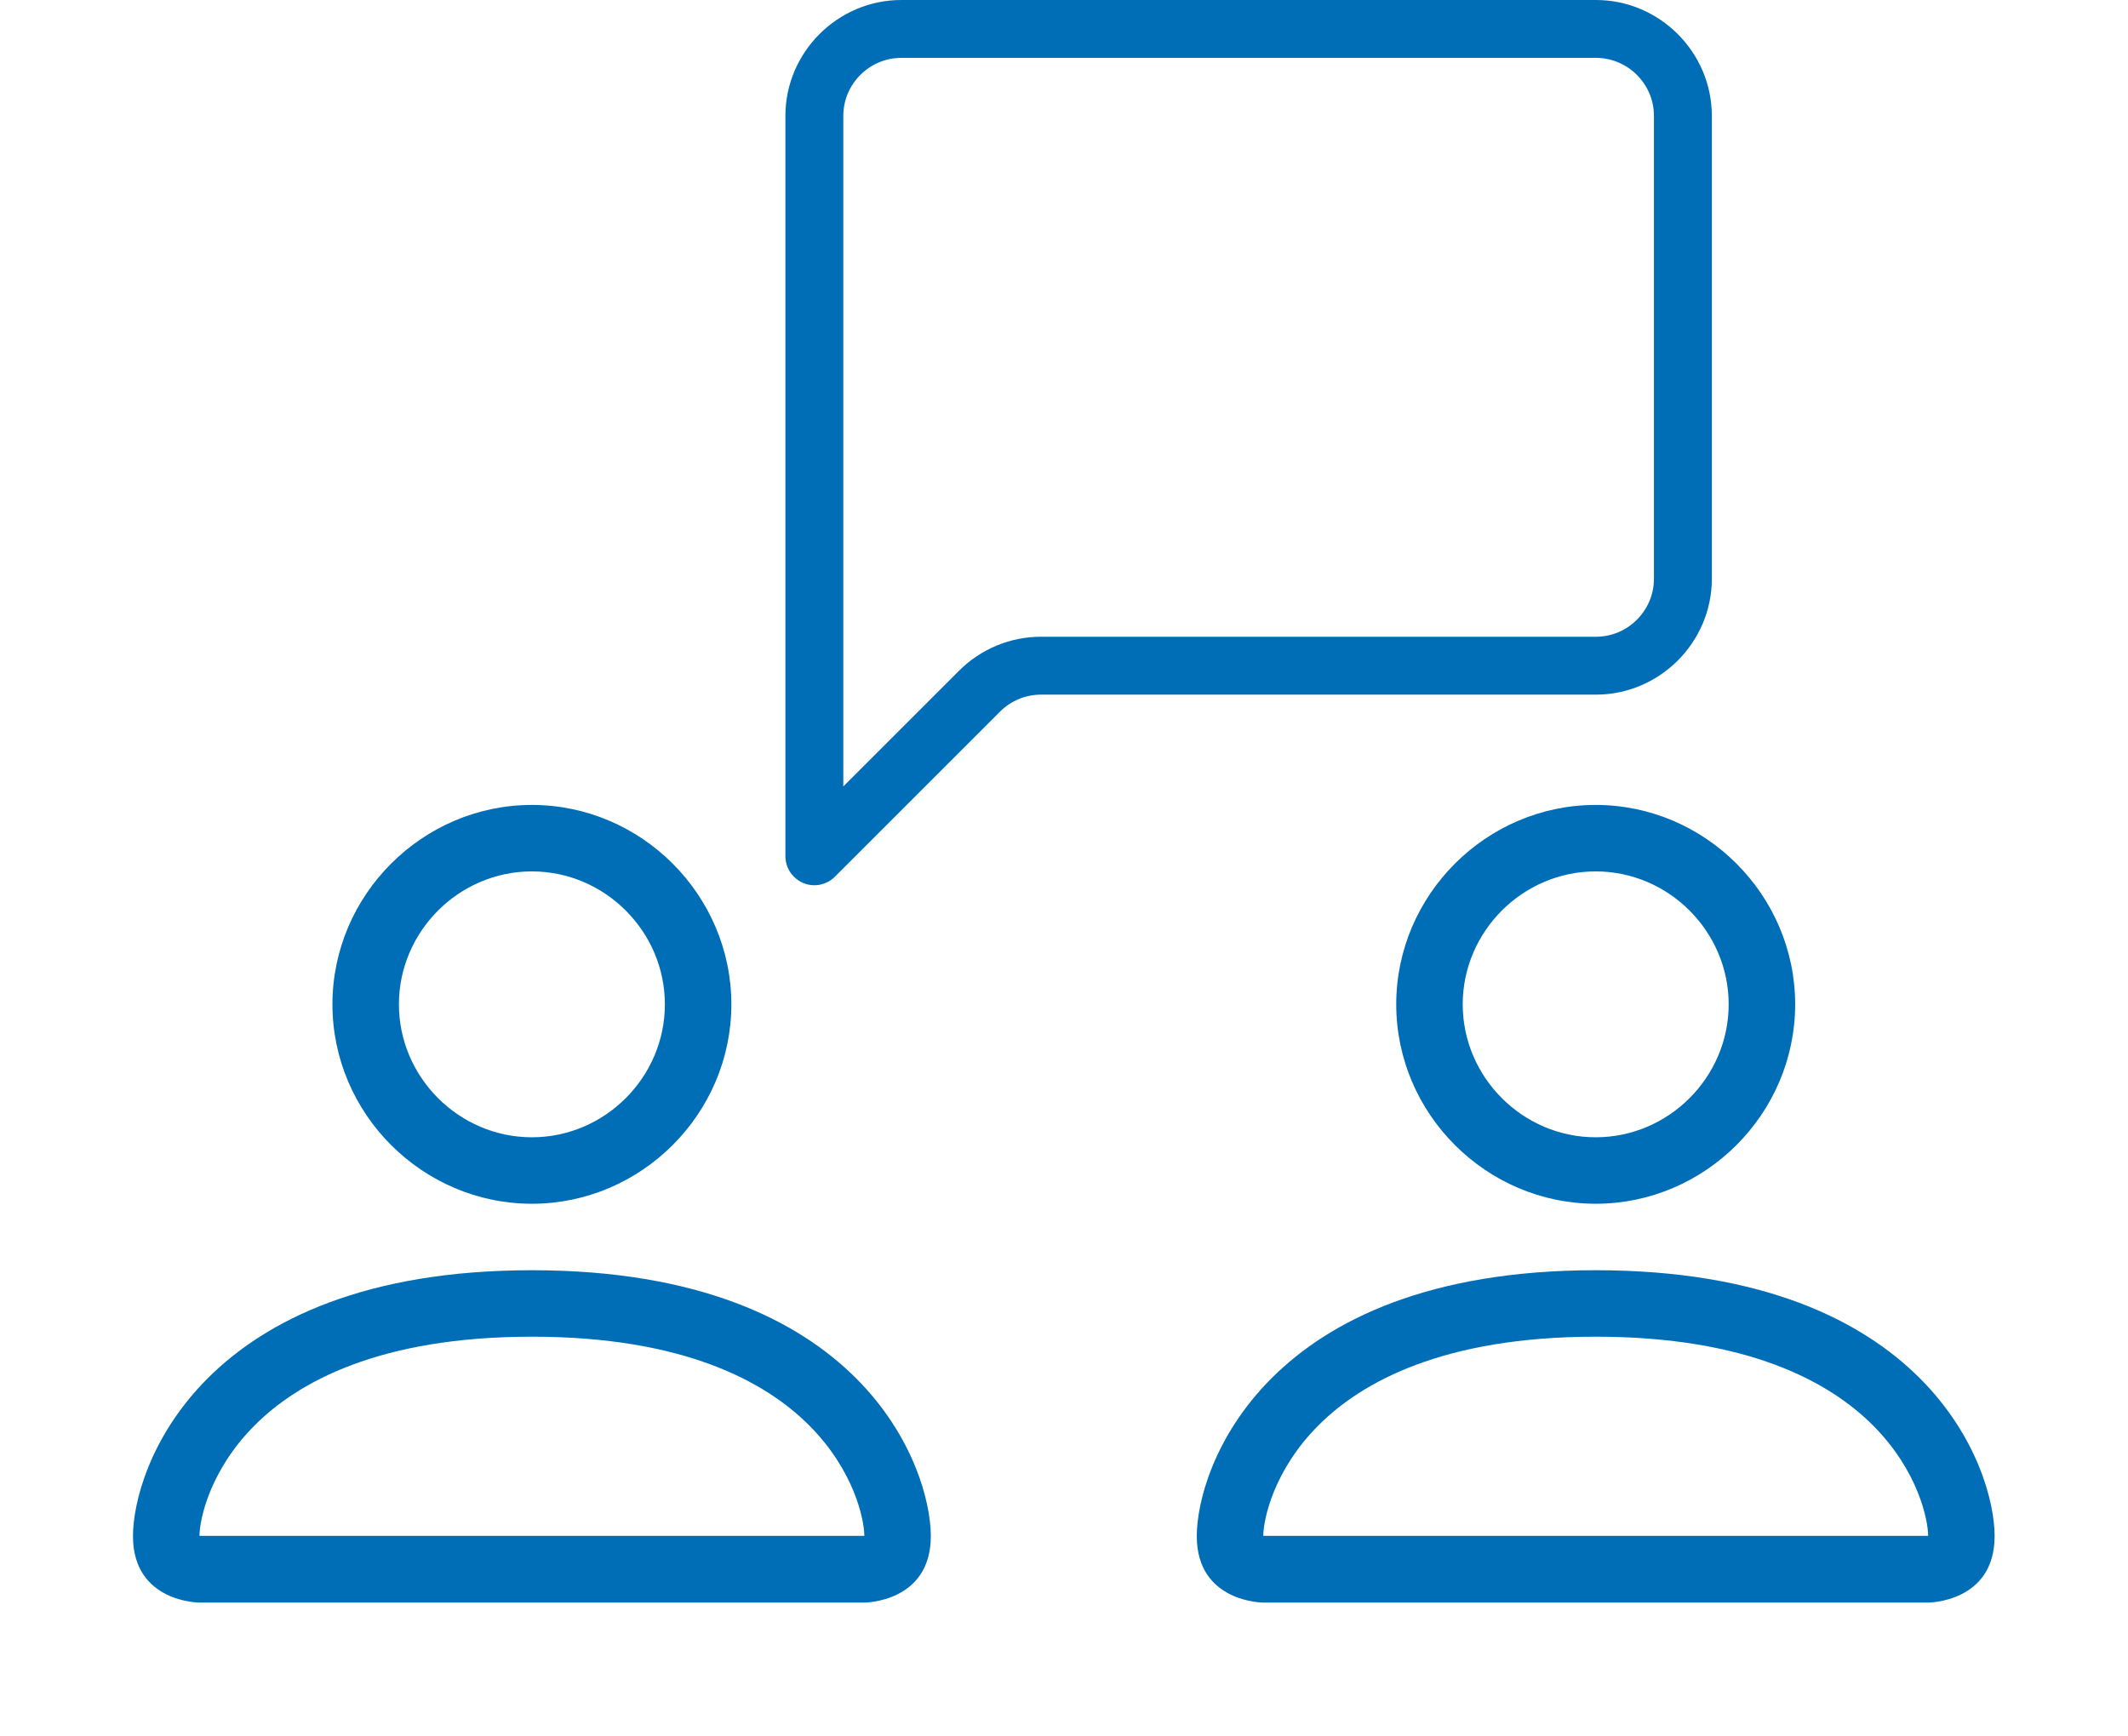
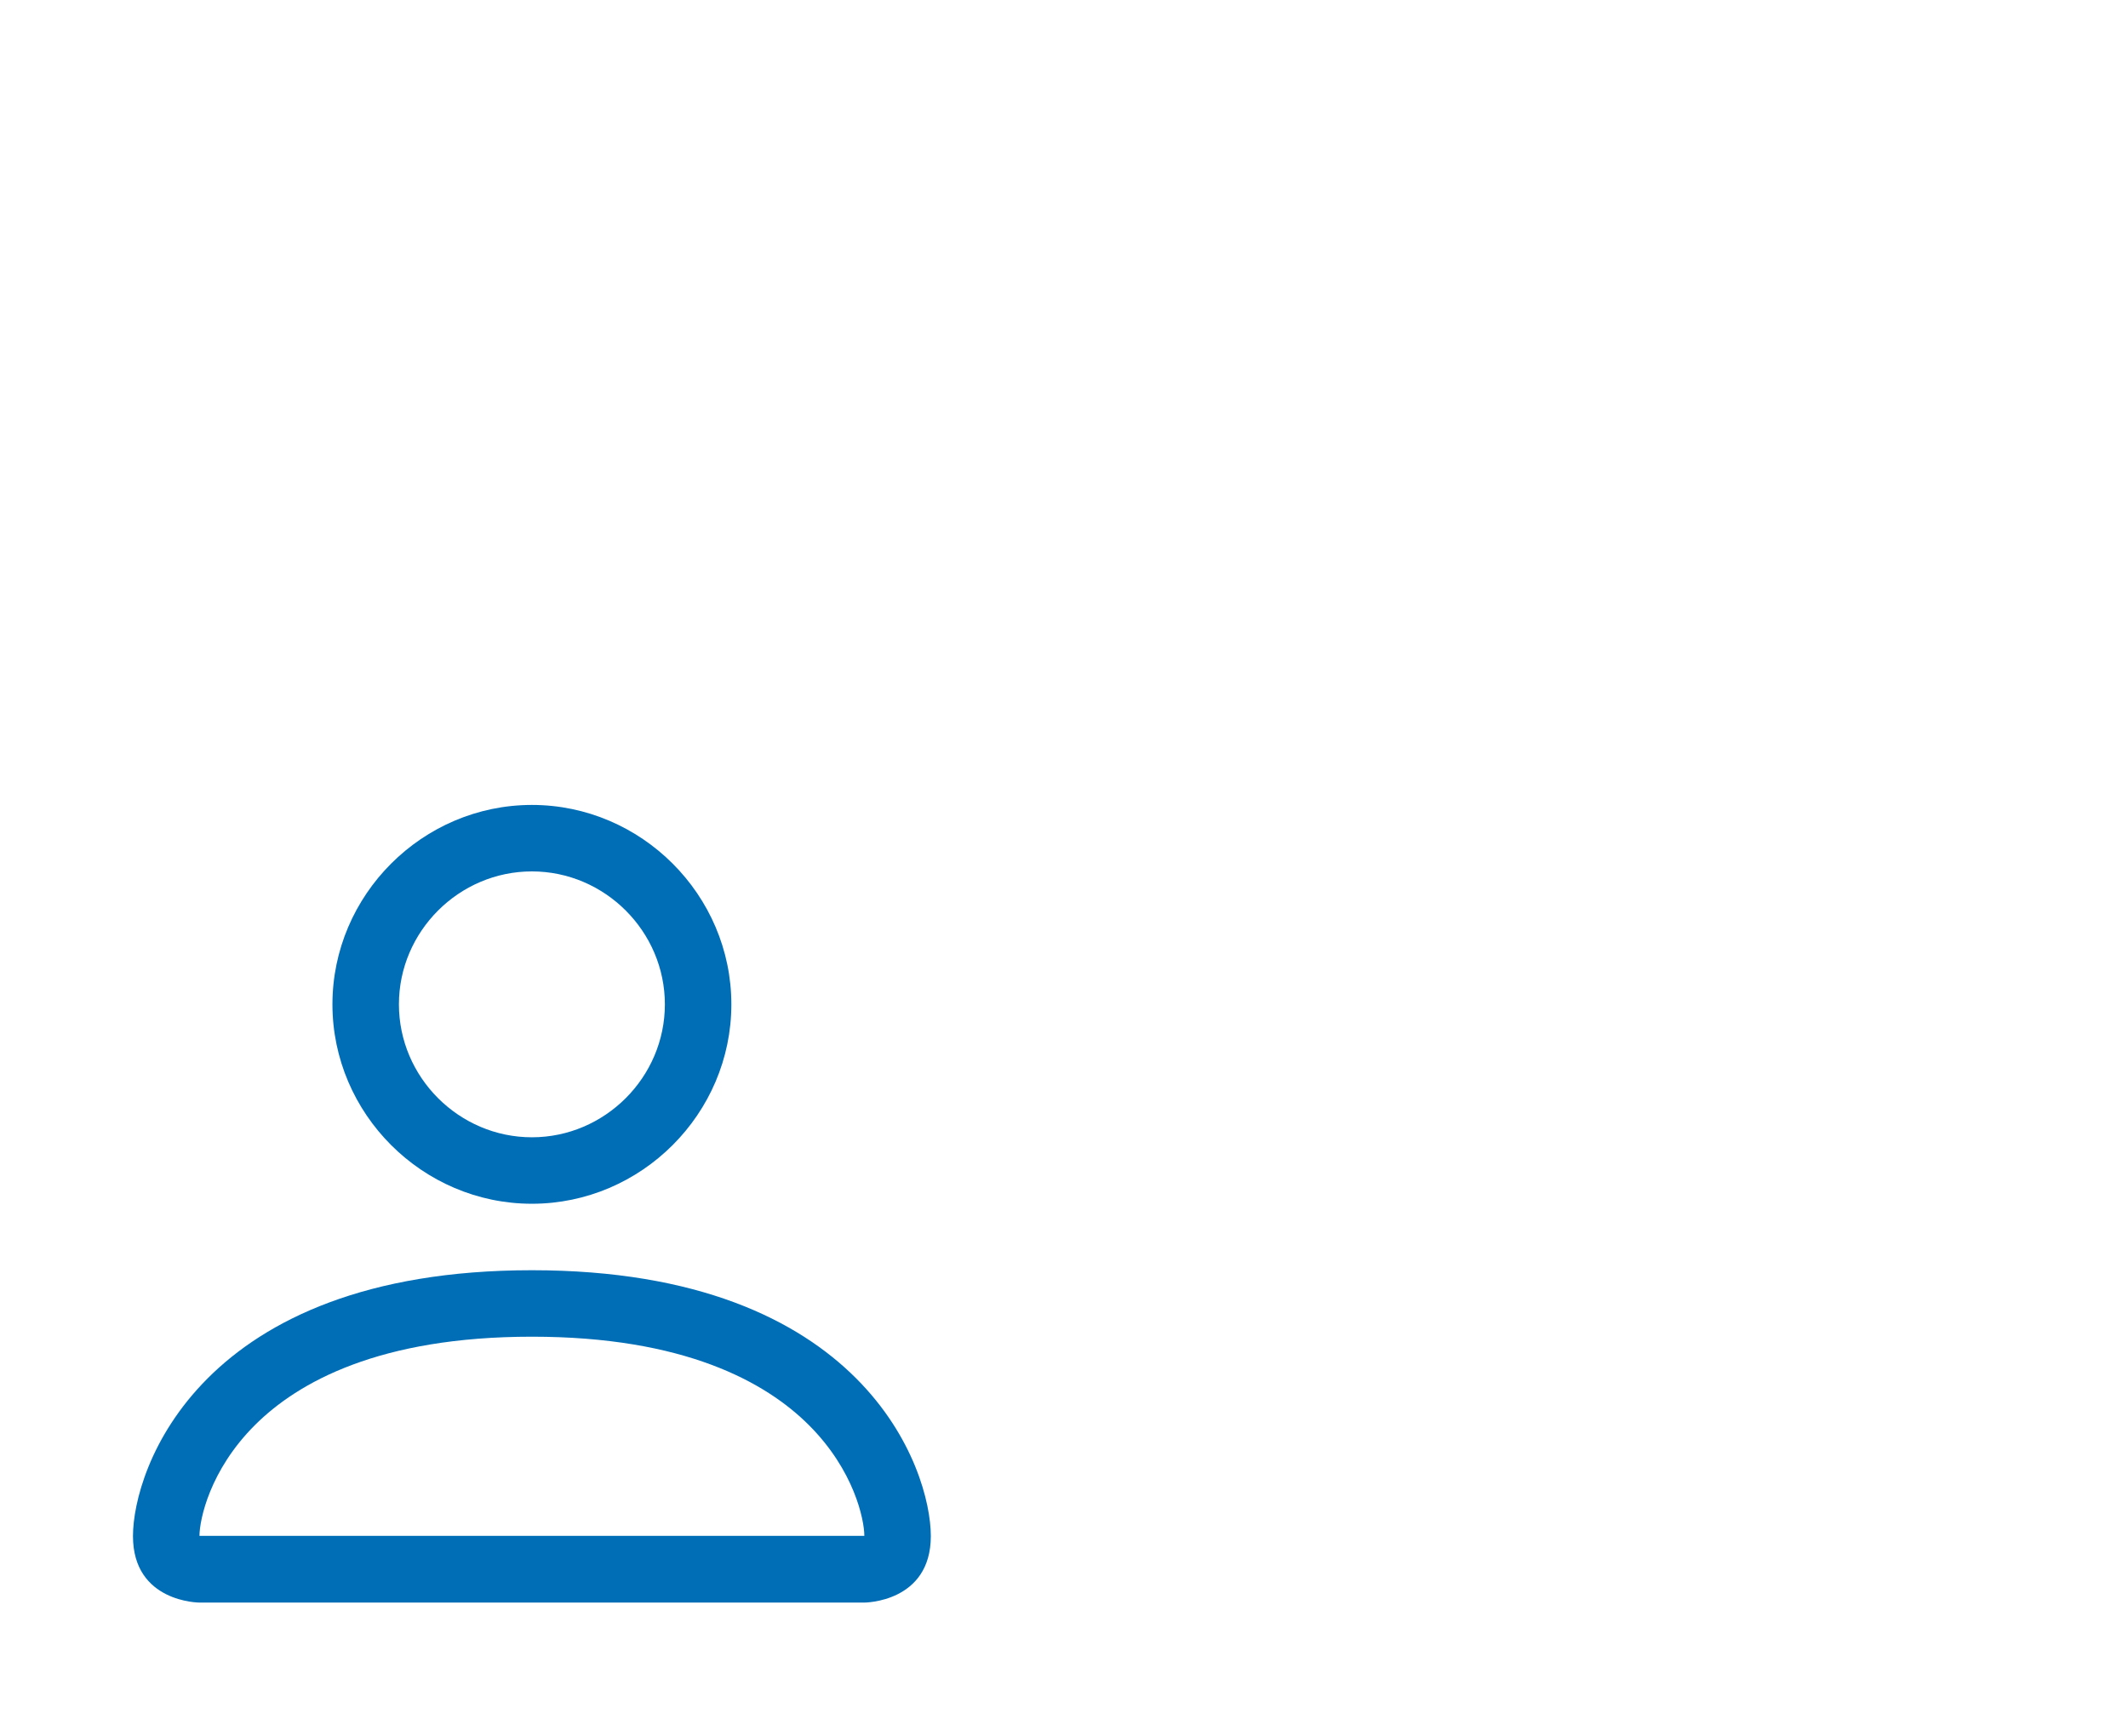
<svg xmlns="http://www.w3.org/2000/svg" xmlns:ns1="http://www.serif.com/" width="100%" height="100%" viewBox="0 0 2966 2420" version="1.1" xml:space="preserve" style="fill-rule:evenodd;clip-rule:evenodd;stroke-linejoin:round;stroke-miterlimit:2;">
  <g transform="matrix(1,0,0,1,-202.865,-11.197)">
    <g id="person--1-.svg" ns1:id="person (1).svg" transform="matrix(92.67,0,0,92.67,944.224,1689.42)">
      <g transform="matrix(1,0,0,1,-8,-8)">
        <path d="M8,8C9.646,8 11,6.646 11,5C11,3.354 9.646,2 8,2C6.354,2 5,3.354 5,5C5,6.646 6.354,8 8,8M10,5C10,6.097 9.097,7 8,7C6.903,7 6,6.097 6,5C6,3.903 6.903,3 8,3C9.097,3 10,3.903 10,5M14,13C14,14 13,14 13,14L3,14C3,14 2,14 2,13C2,12 3,9 8,9C13,9 14,12 14,13M13,12.996C12.999,12.75 12.846,12.01 12.168,11.332C11.516,10.68 10.289,10 8,10C5.711,10 4.484,10.68 3.832,11.332C3.154,12.01 3.002,12.75 3,12.996L13,12.996Z" style="fill:rgb(0,110,183);fill-rule:nonzero;" />
      </g>
    </g>
    <g id="person--1-.svg1" ns1:id="person (1).svg" transform="matrix(92.67,0,0,92.67,2426.94,1689.42)">
      <g transform="matrix(1,0,0,1,-8,-8)">
-         <path d="M8,8C9.646,8 11,6.646 11,5C11,3.354 9.646,2 8,2C6.354,2 5,3.354 5,5C5,6.646 6.354,8 8,8M10,5C10,6.097 9.097,7 8,7C6.903,7 6,6.097 6,5C6,3.903 6.903,3 8,3C9.097,3 10,3.903 10,5M14,13C14,14 13,14 13,14L3,14C3,14 2,14 2,13C2,12 3,9 8,9C13,9 14,12 14,13M13,12.996C12.999,12.75 12.846,12.01 12.168,11.332C11.516,10.68 10.289,10 8,10C5.711,10 4.484,10.68 3.832,11.332C3.154,12.01 3.002,12.75 3,12.996L13,12.996Z" style="fill:rgb(0,110,183);fill-rule:nonzero;" />
-       </g>
+         </g>
    </g>
    <g id="chat-left.svg" transform="matrix(80.702,0,0,80.702,1943.19,656.816)">
      <g transform="matrix(1,0,0,1,-8,-8)">
-         <path d="M14,1C14.549,1 15,1.451 15,2L15,10C15,10.549 14.549,11 14,11L4.414,11C3.884,11 3.375,11.211 3,11.586L1,13.586L1,2C1,1.451 1.451,1 2,1L14,1ZM2,0C0.903,0 -0,0.903 0,2L0,14.793C0,15.067 0.226,15.293 0.5,15.293C0.633,15.293 0.76,15.24 0.854,15.146L3.707,12.293C3.894,12.106 4.149,12 4.414,12L14,12C15.097,12 16,11.097 16,10L16,2C16,0.903 15.097,0 14,0L2,0Z" style="fill:rgb(0,110,183);fill-rule:nonzero;" />
-       </g>
+         </g>
    </g>
  </g>
</svg>